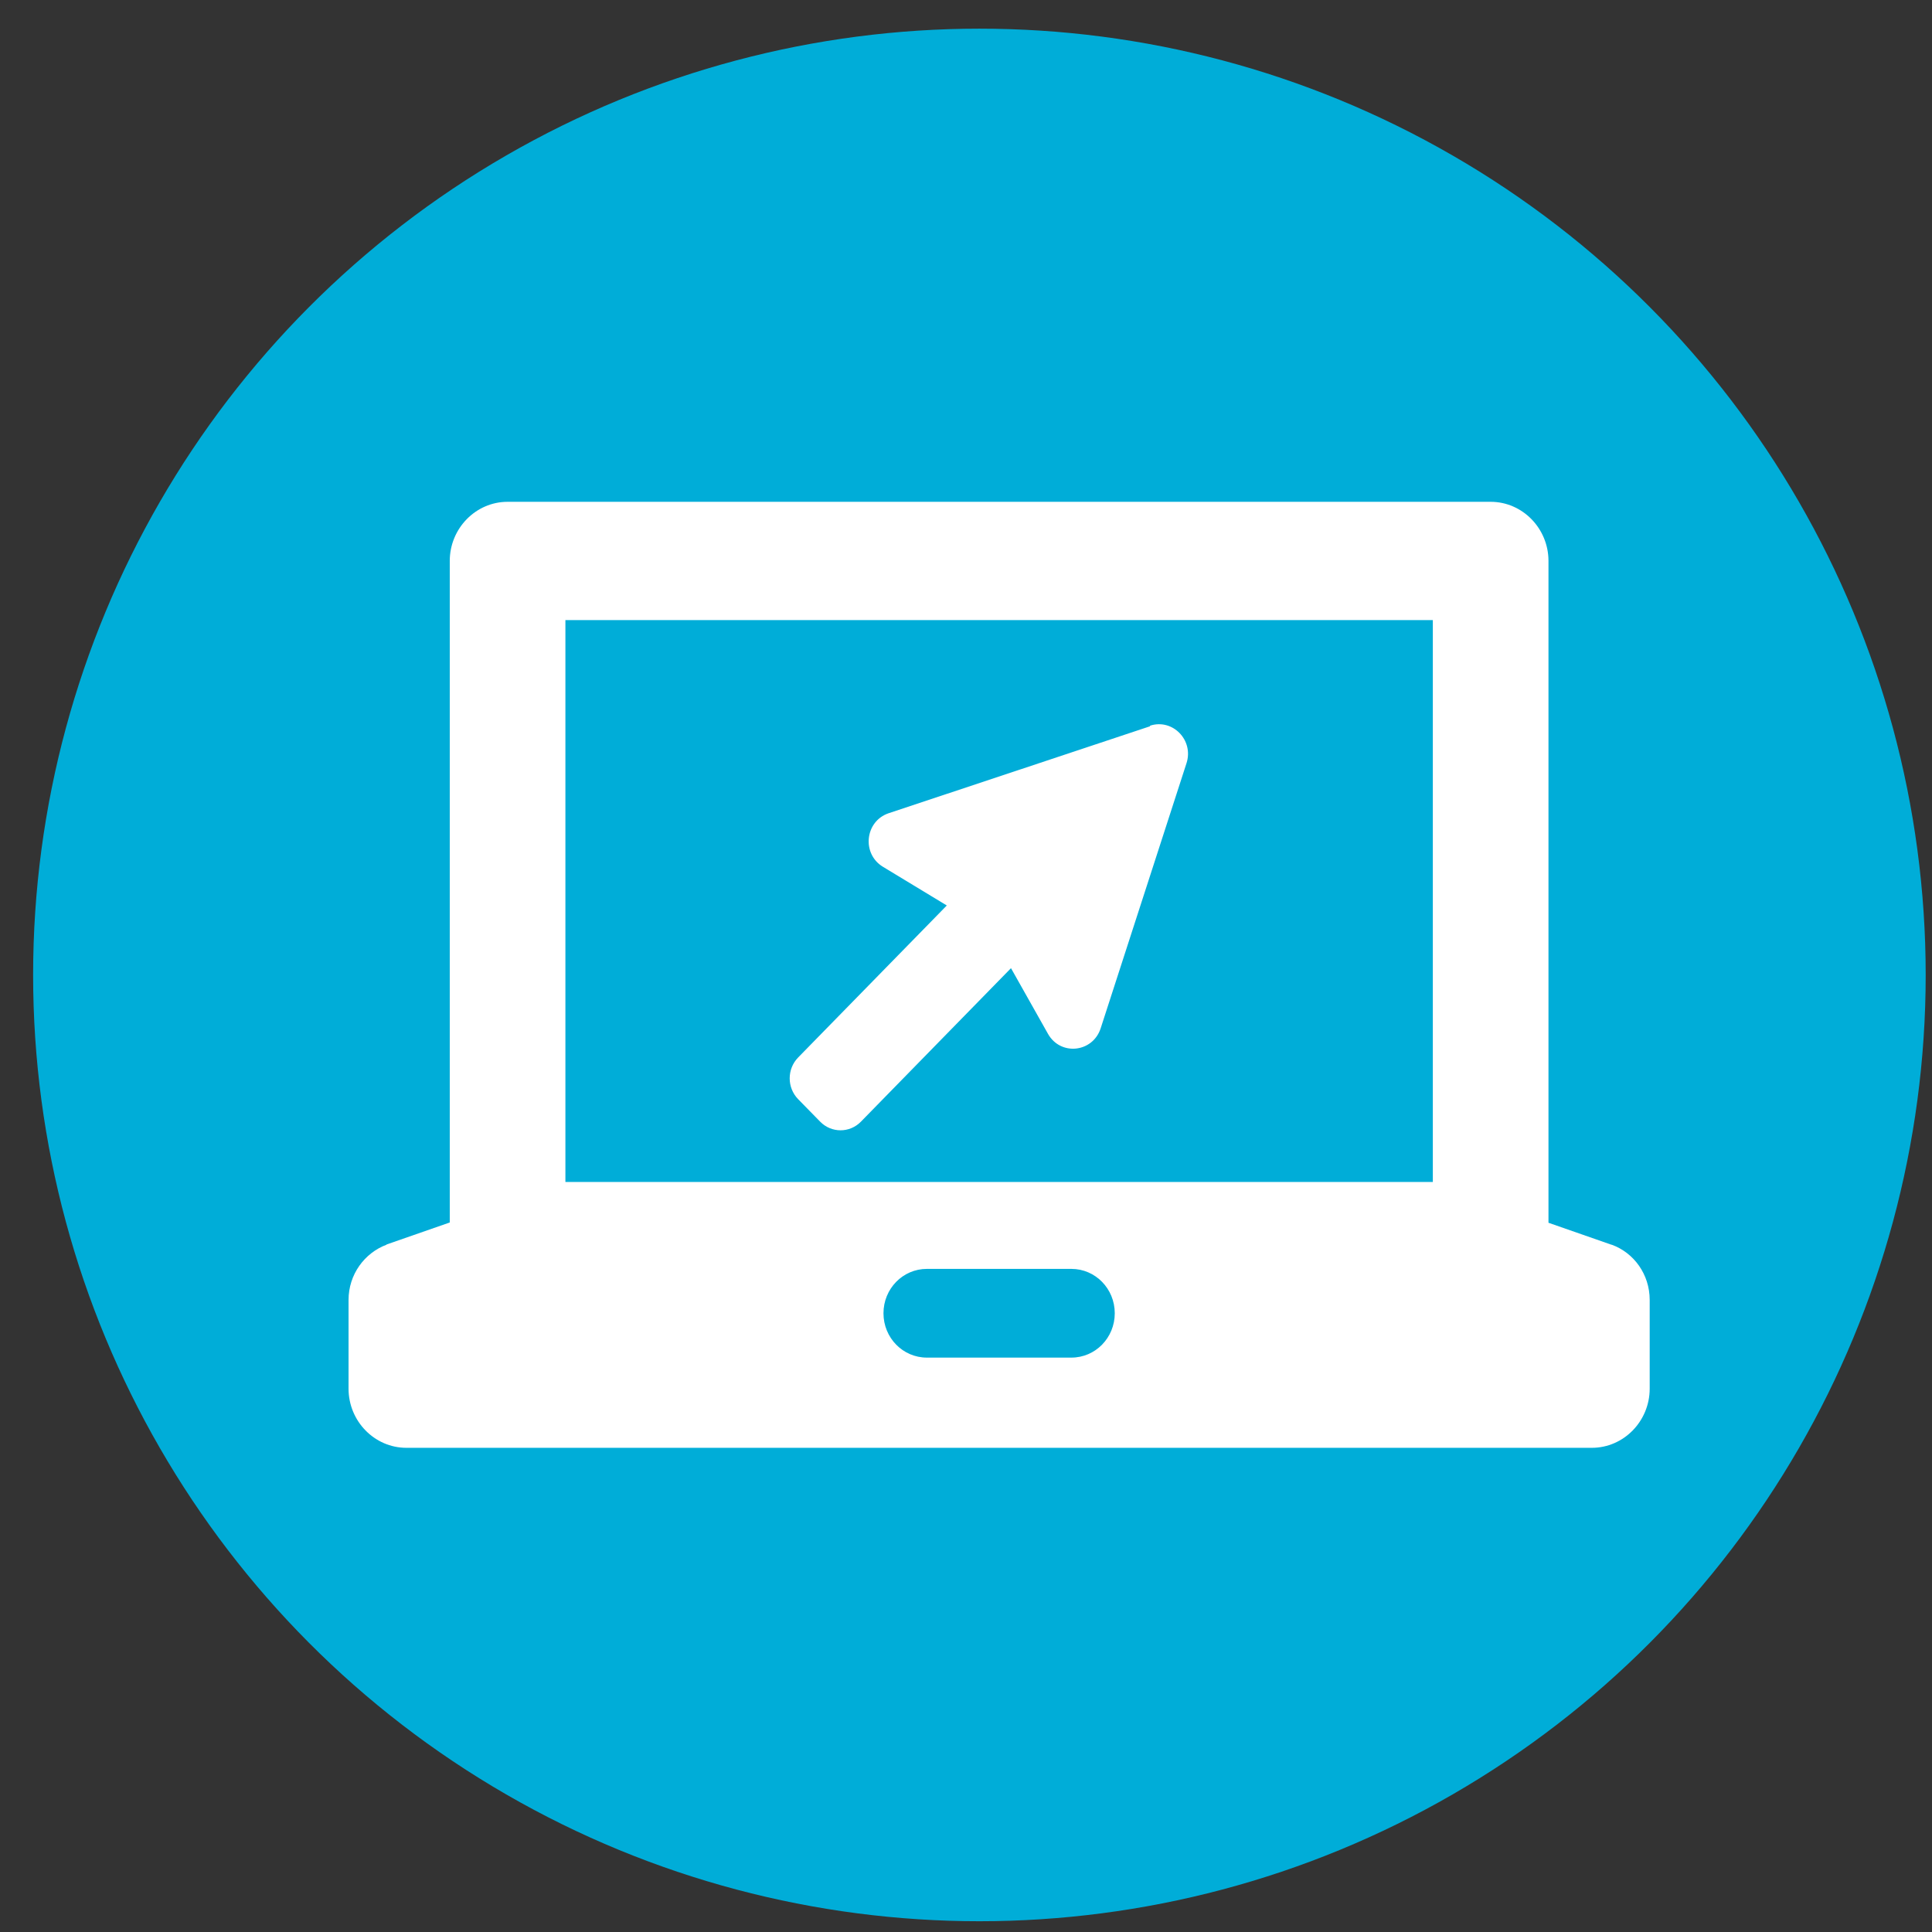
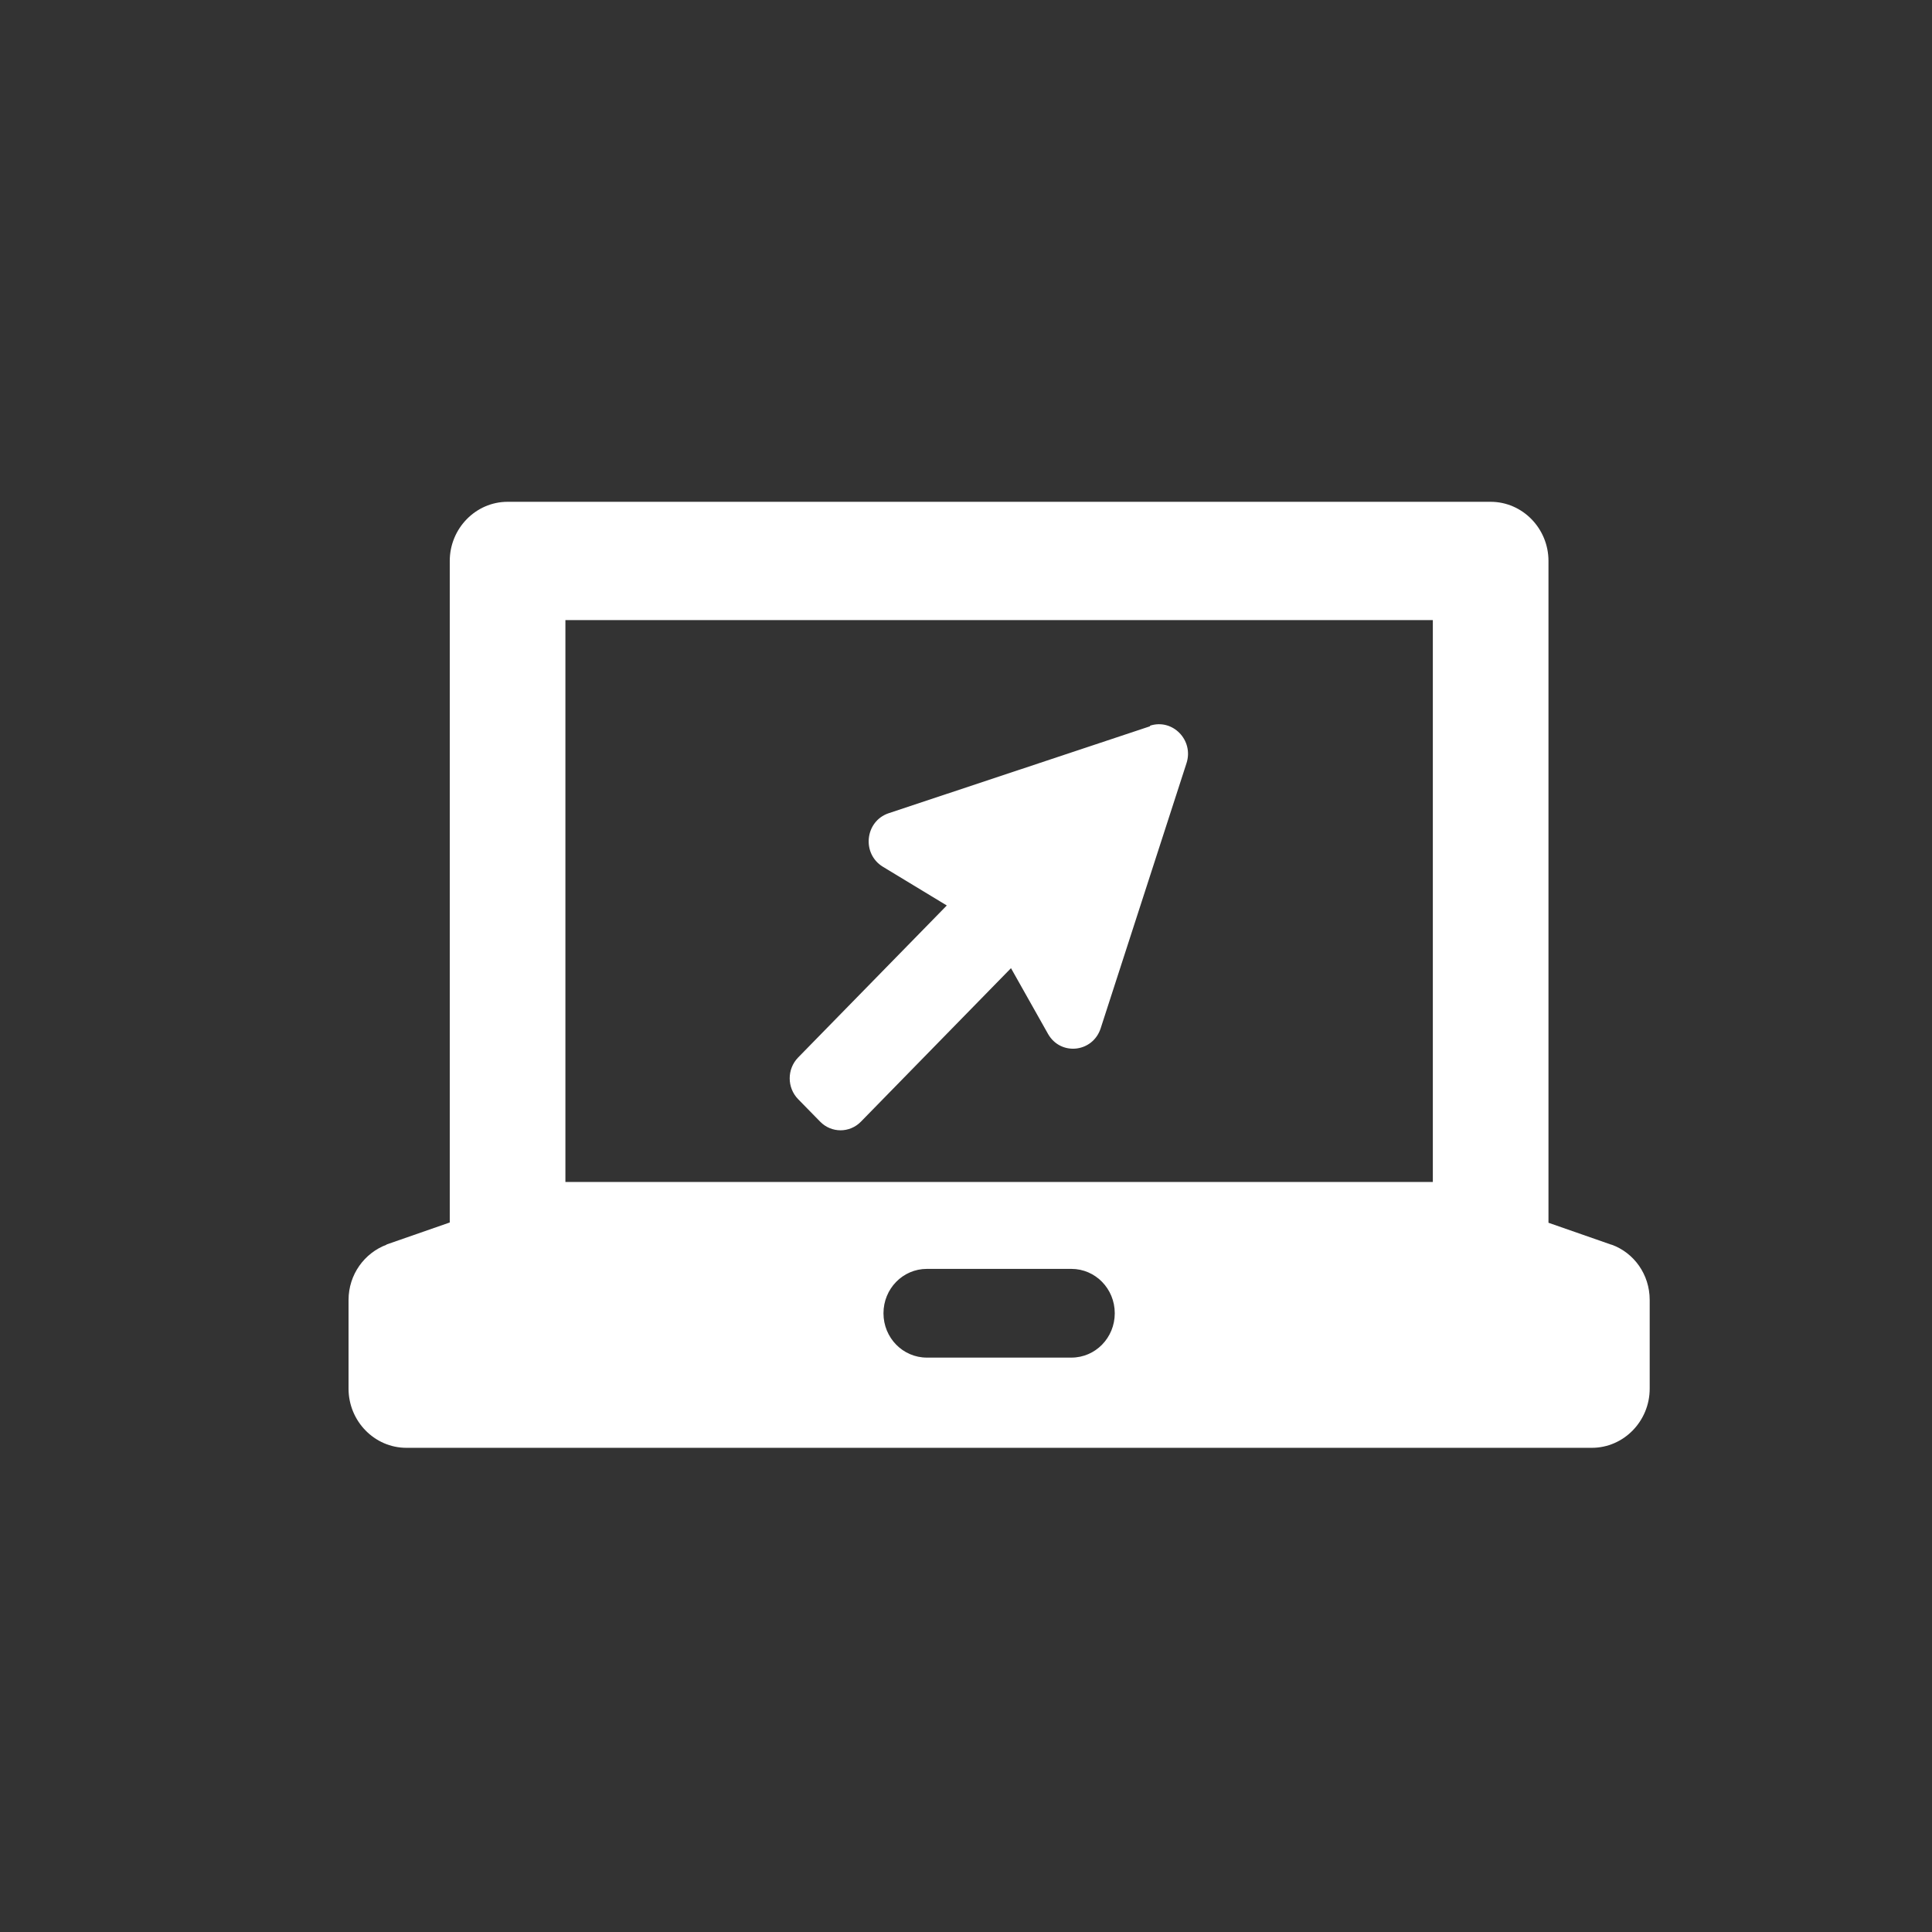
<svg xmlns="http://www.w3.org/2000/svg" width="49" height="49" viewBox="0 0 49 49" fill="none">
  <rect x="0" y="0" width="49" height="49" fill="#333333" stroke="none" />
-   <circle cx="24.84" cy="24.727" r="24" fill="#00ADD8" />
  <g clip-path="url(#clip0_543_7032)">
    <path d="M40.872 31.575H40.887L39.273 31.012V14.227C39.273 13.402 38.613 12.727 37.807 12.727H12.873C12.067 12.727 11.407 13.402 11.407 14.227V31.005L9.793 31.567H9.808C9.243 31.777 8.84 32.325 8.84 32.97V35.22C8.84 36.045 9.5 36.72 10.307 36.72H40.373C41.18 36.72 41.84 36.045 41.84 35.22V32.97C41.84 32.318 41.437 31.77 40.872 31.567V31.575ZM27.173 34.432H23.507C22.898 34.432 22.407 33.93 22.407 33.307C22.407 32.685 22.898 32.182 23.507 32.182H27.173C27.782 32.182 28.273 32.685 28.273 33.307C28.273 33.93 27.782 34.432 27.173 34.432ZM36.34 29.977H14.34V15.727H36.34V29.977Z" fill="white" />
    <path d="M29.168 18.42L22.539 20.625C21.937 20.828 21.849 21.652 22.392 21.983L24.013 22.965L20.243 26.82C19.957 27.113 19.957 27.585 20.243 27.878L20.801 28.448C21.087 28.74 21.549 28.74 21.835 28.448L25.641 24.555L26.579 26.22C26.895 26.782 27.709 26.7 27.914 26.085L30.092 19.358C30.283 18.773 29.74 18.218 29.168 18.405V18.42Z" fill="white" />
  </g>
  <defs>
    <clipPath id="clip0_543_7032">
      <rect width="33" height="24" fill="white" transform="translate(8.84 12.727)" />
    </clipPath>
  </defs>
</svg>